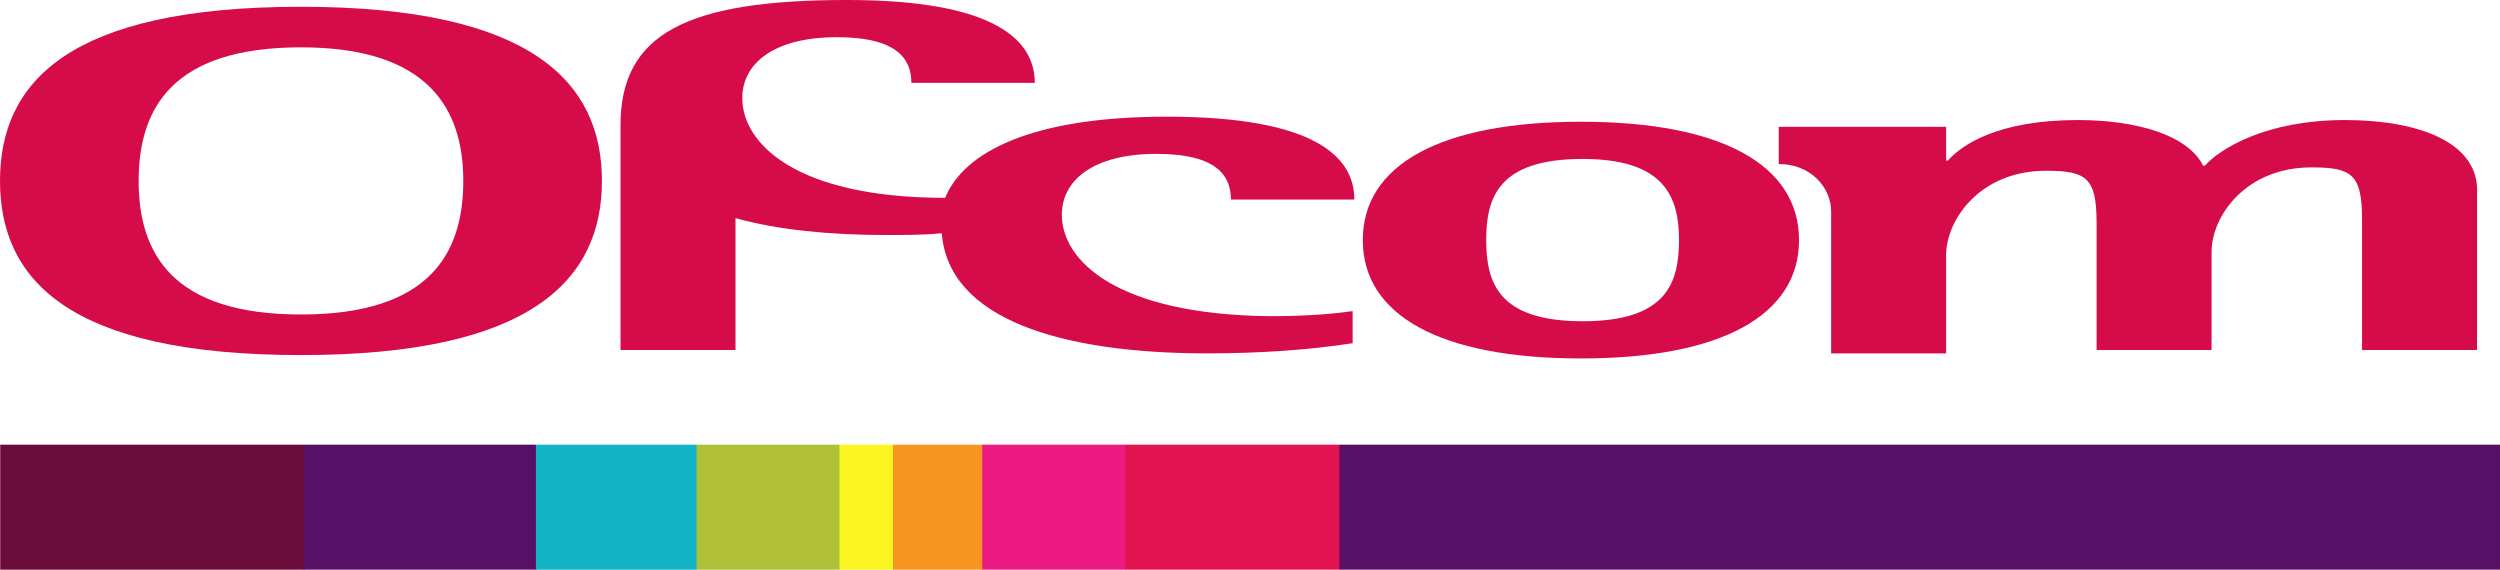
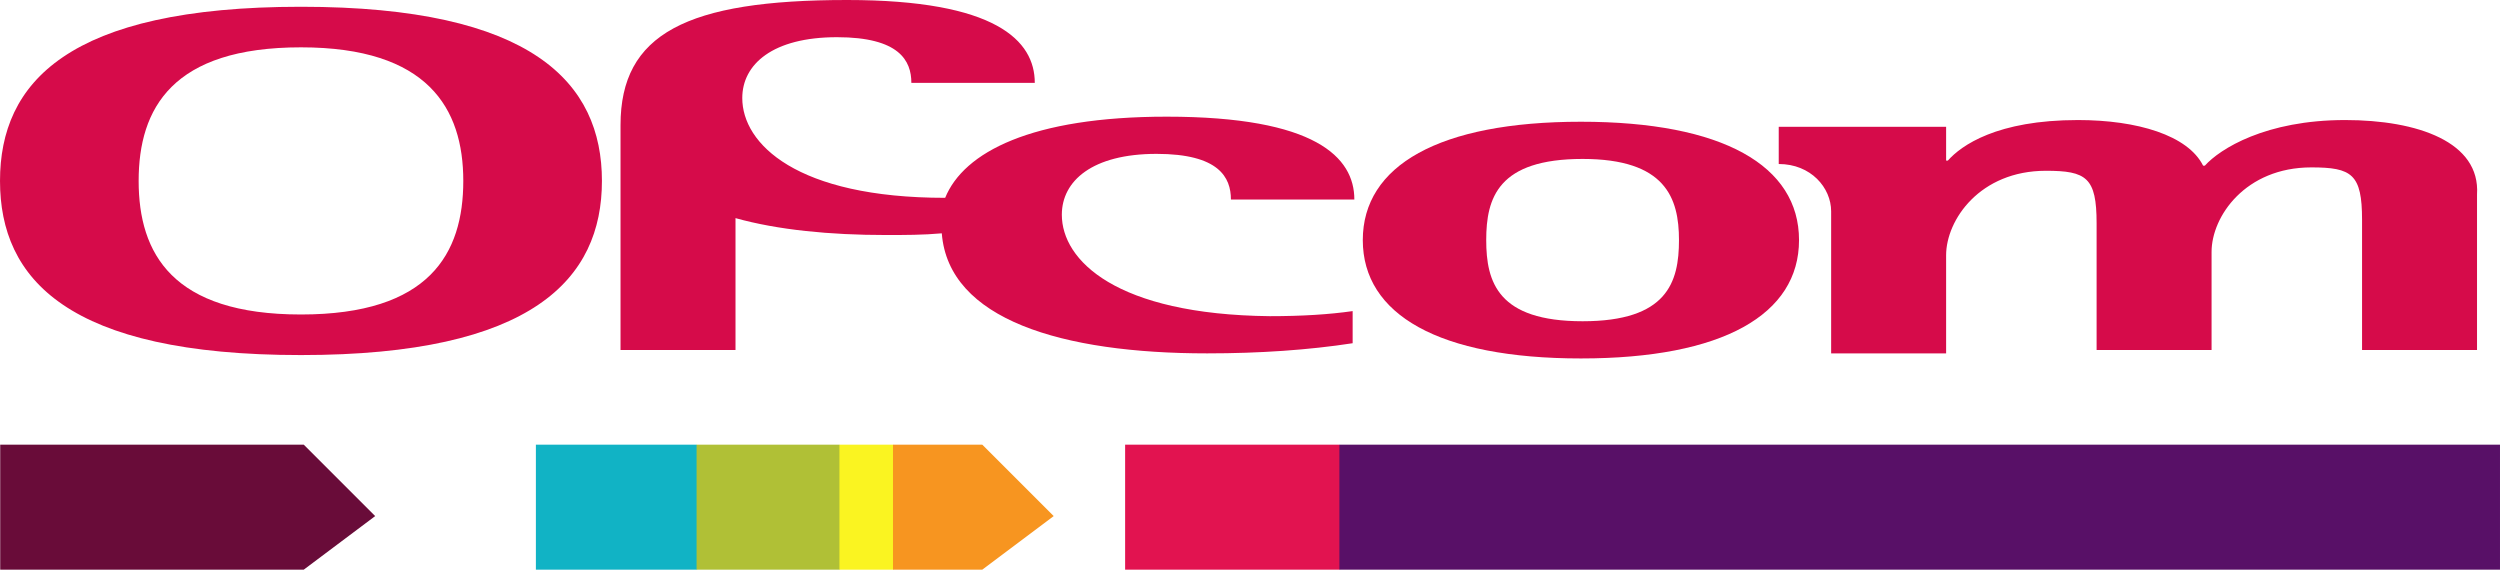
<svg xmlns="http://www.w3.org/2000/svg" xmlns:ns1="http://sodipodi.sourceforge.net/DTD/sodipodi-0.dtd" xmlns:ns2="http://www.inkscape.org/namespaces/inkscape" id="svg69287" version="1.1" viewBox="0 0 264.583 60.289" height="227.863" width="1000" ns1:docname="Ofcom.svg" ns2:version="0.92.4 (5da689c313, 2019-01-14)">
  <ns1:namedview pagecolor="#ffffff" bordercolor="#111111" borderopacity="1" objecttolerance="10" gridtolerance="10" guidetolerance="10" ns2:pageopacity="0" ns2:pageshadow="2" ns2:window-width="1920" ns2:window-height="1017" id="namedview1946" showgrid="true" fit-margin-top="0" fit-margin-left="0" fit-margin-right="0" fit-margin-bottom="0" ns2:zoom="0.93620938" ns2:cx="425.2554" ns2:cy="9.0294831" ns2:window-x="1912" ns2:window-y="-8" ns2:window-maximized="1" ns2:current-layer="svg69287">
    <ns2:grid type="xygrid" id="grid1959" originx="-31.747" originy="-127" />
  </ns1:namedview>
  <defs id="defs69281" />
  <path ns2:connector-curvature="0" class="st1" d="m 31.852,37.578 c 24.515,0 31.852,-8.052 31.852,-18.431 C 63.704,8.768 56.367,0.716 31.852,0.716 7.158,0.716 0,8.768 0,19.147 0,29.526 7.158,37.578 31.852,37.578 M 14.673,19.147 c 0,-7.695 3.579,-14.137 17.179,-14.137 13.421,0 17.179,6.442 17.179,14.137 0,7.695 -3.579,14.137 -17.179,14.137 -13.6,0 -17.179,-6.442 -17.179,-14.137" id="path69049" style="fill:#d60b4a;stroke-width:1.789" />
  <path ns2:connector-curvature="0" class="st1" d="m 167.313,37.936 c 15.031,0 23.084,-4.653 23.084,-12.526 0,-7.874 -8.052,-12.526 -23.084,-12.526 -15.031,0 -23.084,4.653 -23.084,12.526 0,7.874 8.052,12.526 23.084,12.526 M 157.292,25.41 c 0,-4.474 1.253,-8.589 10.2,-8.589 8.768,0 10.2,4.116 10.2,8.589 0,4.474 -1.253,8.589 -10.2,8.589 -8.947,0 -10.2,-4.116 -10.2,-8.589" id="path69051" style="fill:#d60b4a;stroke-width:1.789" />
  <path ns2:connector-curvature="0" class="st1" d="m 112.377,22.726 c 0,-3.579 3.221,-6.442 10.021,-6.442 6.621,0 7.874,2.505 7.874,4.831 h 13.063 c 0,-4.474 -4.116,-8.768 -19.863,-8.768 -14.316,0 -21.473,3.758 -23.442,8.589 -15.747,0 -21.473,-5.726 -21.473,-10.558 0,-3.579 3.221,-6.442 10.021,-6.442 6.621,0 7.874,2.505 7.874,4.832 H 109.514 C 109.514,4.295 105.398,0 89.651,0 72.651,0 65.672,3.579 65.672,13.242 v 1.253 22.547 H 77.841 V 23.084 c 4.474,1.253 10.021,1.789 15.926,1.789 1.968,0 3.937,0 5.905,-0.179 0.716,9.126 12.705,12.705 28.094,12.705 5.547,0 10.737,-0.358 15.389,-1.074 v -3.4 c -2.505,0.358 -5.368,0.537 -8.768,0.537 C 118.103,33.284 112.377,27.557 112.377,22.726" id="path69053" style="fill:#d60b4a;stroke-width:1.789" />
  <path ns2:connector-curvature="0" class="st1" d="m 193.796,22.189 v 0.537 z m 54.399,-9.484 c -8.41,0 -13.242,3.042 -14.852,4.831 h -0.179 c -1.61,-3.221 -6.979,-4.831 -13.242,-4.831 -8.589,0 -12.347,2.684 -13.779,4.295 h -0.179 v -3.579 h -12.168 -5.547 v 3.937 c 3.4,0 5.547,2.505 5.547,5.01 v 0.716 14.316 h 12.168 V 27.021 c 0,-3.758 3.579,-8.947 10.558,-8.947 4.295,0 5.368,0.716 5.368,5.547 v 13.421 h 12.168 V 26.663 c 0,-3.758 3.579,-8.947 10.558,-8.947 4.295,0 5.368,0.716 5.368,5.547 v 13.779 h 12.168 V 20.579 c 0.358,-5.547 -6.263,-7.874 -13.958,-7.874" id="path69055" style="fill:#d60b4a;stroke-width:1.789" />
  <path ns2:connector-curvature="0" id="path2012" d="M 0.022,60.289 V 47.061 h 32.125 l 7.559,7.559 -7.559,5.669 z" style="opacity:1;fill:#690c39;fill-opacity:1;stroke:none;stroke-width:0.189;stroke-linecap:square;stroke-linejoin:miter;stroke-miterlimit:4;stroke-dasharray:none;stroke-opacity:1" />
-   <path style="opacity:1;fill:#581067;fill-opacity:1;stroke:none;stroke-width:0.189;stroke-linecap:square;stroke-linejoin:miter;stroke-miterlimit:4;stroke-dasharray:none;stroke-opacity:1" d="M 32.147,60.289 V 47.061 h 24.566 l 7.559,7.559 -7.559,5.669 z" id="path2010" ns2:connector-curvature="0" ns1:nodetypes="cccccc" />
  <path ns2:connector-curvature="0" id="path2008" d="M 56.714,60.289 V 47.061 h 17.008 l 7.559,7.559 -7.559,5.669 z" style="opacity:1;fill:#11b3c5;fill-opacity:1;stroke:none;stroke-width:0.189;stroke-linecap:square;stroke-linejoin:miter;stroke-miterlimit:4;stroke-dasharray:none;stroke-opacity:1" ns1:nodetypes="cccccc" />
  <path style="opacity:1;fill:#b0c036;fill-opacity:1;stroke:none;stroke-width:0.189;stroke-linecap:square;stroke-linejoin:miter;stroke-miterlimit:4;stroke-dasharray:none;stroke-opacity:1" d="M 73.721,60.289 V 47.061 h 15.118 l 7.559,7.559 -7.559,5.669 z" id="path2006" ns2:connector-curvature="0" ns1:nodetypes="cccccc" />
  <path ns2:connector-curvature="0" id="path2004" d="M 88.839,60.289 V 47.061 h 5.669 l 7.559,7.559 -7.559,5.669 z" style="opacity:1;fill:#faf421;fill-opacity:1;stroke:none;stroke-width:0.189;stroke-linecap:square;stroke-linejoin:miter;stroke-miterlimit:4;stroke-dasharray:none;stroke-opacity:1" ns1:nodetypes="cccccc" />
  <path style="opacity:1;fill:#f79520;fill-opacity:1;stroke:none;stroke-width:0.189;stroke-linecap:square;stroke-linejoin:miter;stroke-miterlimit:4;stroke-dasharray:none;stroke-opacity:1" d="M 94.508,60.289 V 47.061 h 9.449 l 7.559,7.559 -7.559,5.669 z" id="path2002" ns2:connector-curvature="0" ns1:nodetypes="cccccc" />
-   <path ns2:connector-curvature="0" id="path2000" d="M 103.957,60.289 V 47.061 h 15.118 l 7.559,7.559 -7.559,5.669 z" style="opacity:1;fill:#ed1982;fill-opacity:1;stroke:none;stroke-width:0.189;stroke-linecap:square;stroke-linejoin:miter;stroke-miterlimit:4;stroke-dasharray:none;stroke-opacity:1" ns1:nodetypes="cccccc" />
  <path style="opacity:1;fill:#e21350;fill-opacity:1;stroke:none;stroke-width:0.189;stroke-linecap:square;stroke-linejoin:miter;stroke-miterlimit:4;stroke-dasharray:none;stroke-opacity:1" d="M 119.075,60.289 V 47.061 h 22.677 l 7.559,7.559 -7.559,5.669 z" id="path1998" ns2:connector-curvature="0" ns1:nodetypes="cccccc" />
  <path ns2:connector-curvature="0" id="path1996" d="M 141.751,60.289 V 47.061 H 264.583 V 60.289 Z" style="opacity:1;fill:#581067;fill-opacity:1;stroke:none;stroke-width:0.189;stroke-linecap:square;stroke-linejoin:miter;stroke-miterlimit:4;stroke-dasharray:none;stroke-opacity:1" ns1:nodetypes="ccccc" />
</svg>